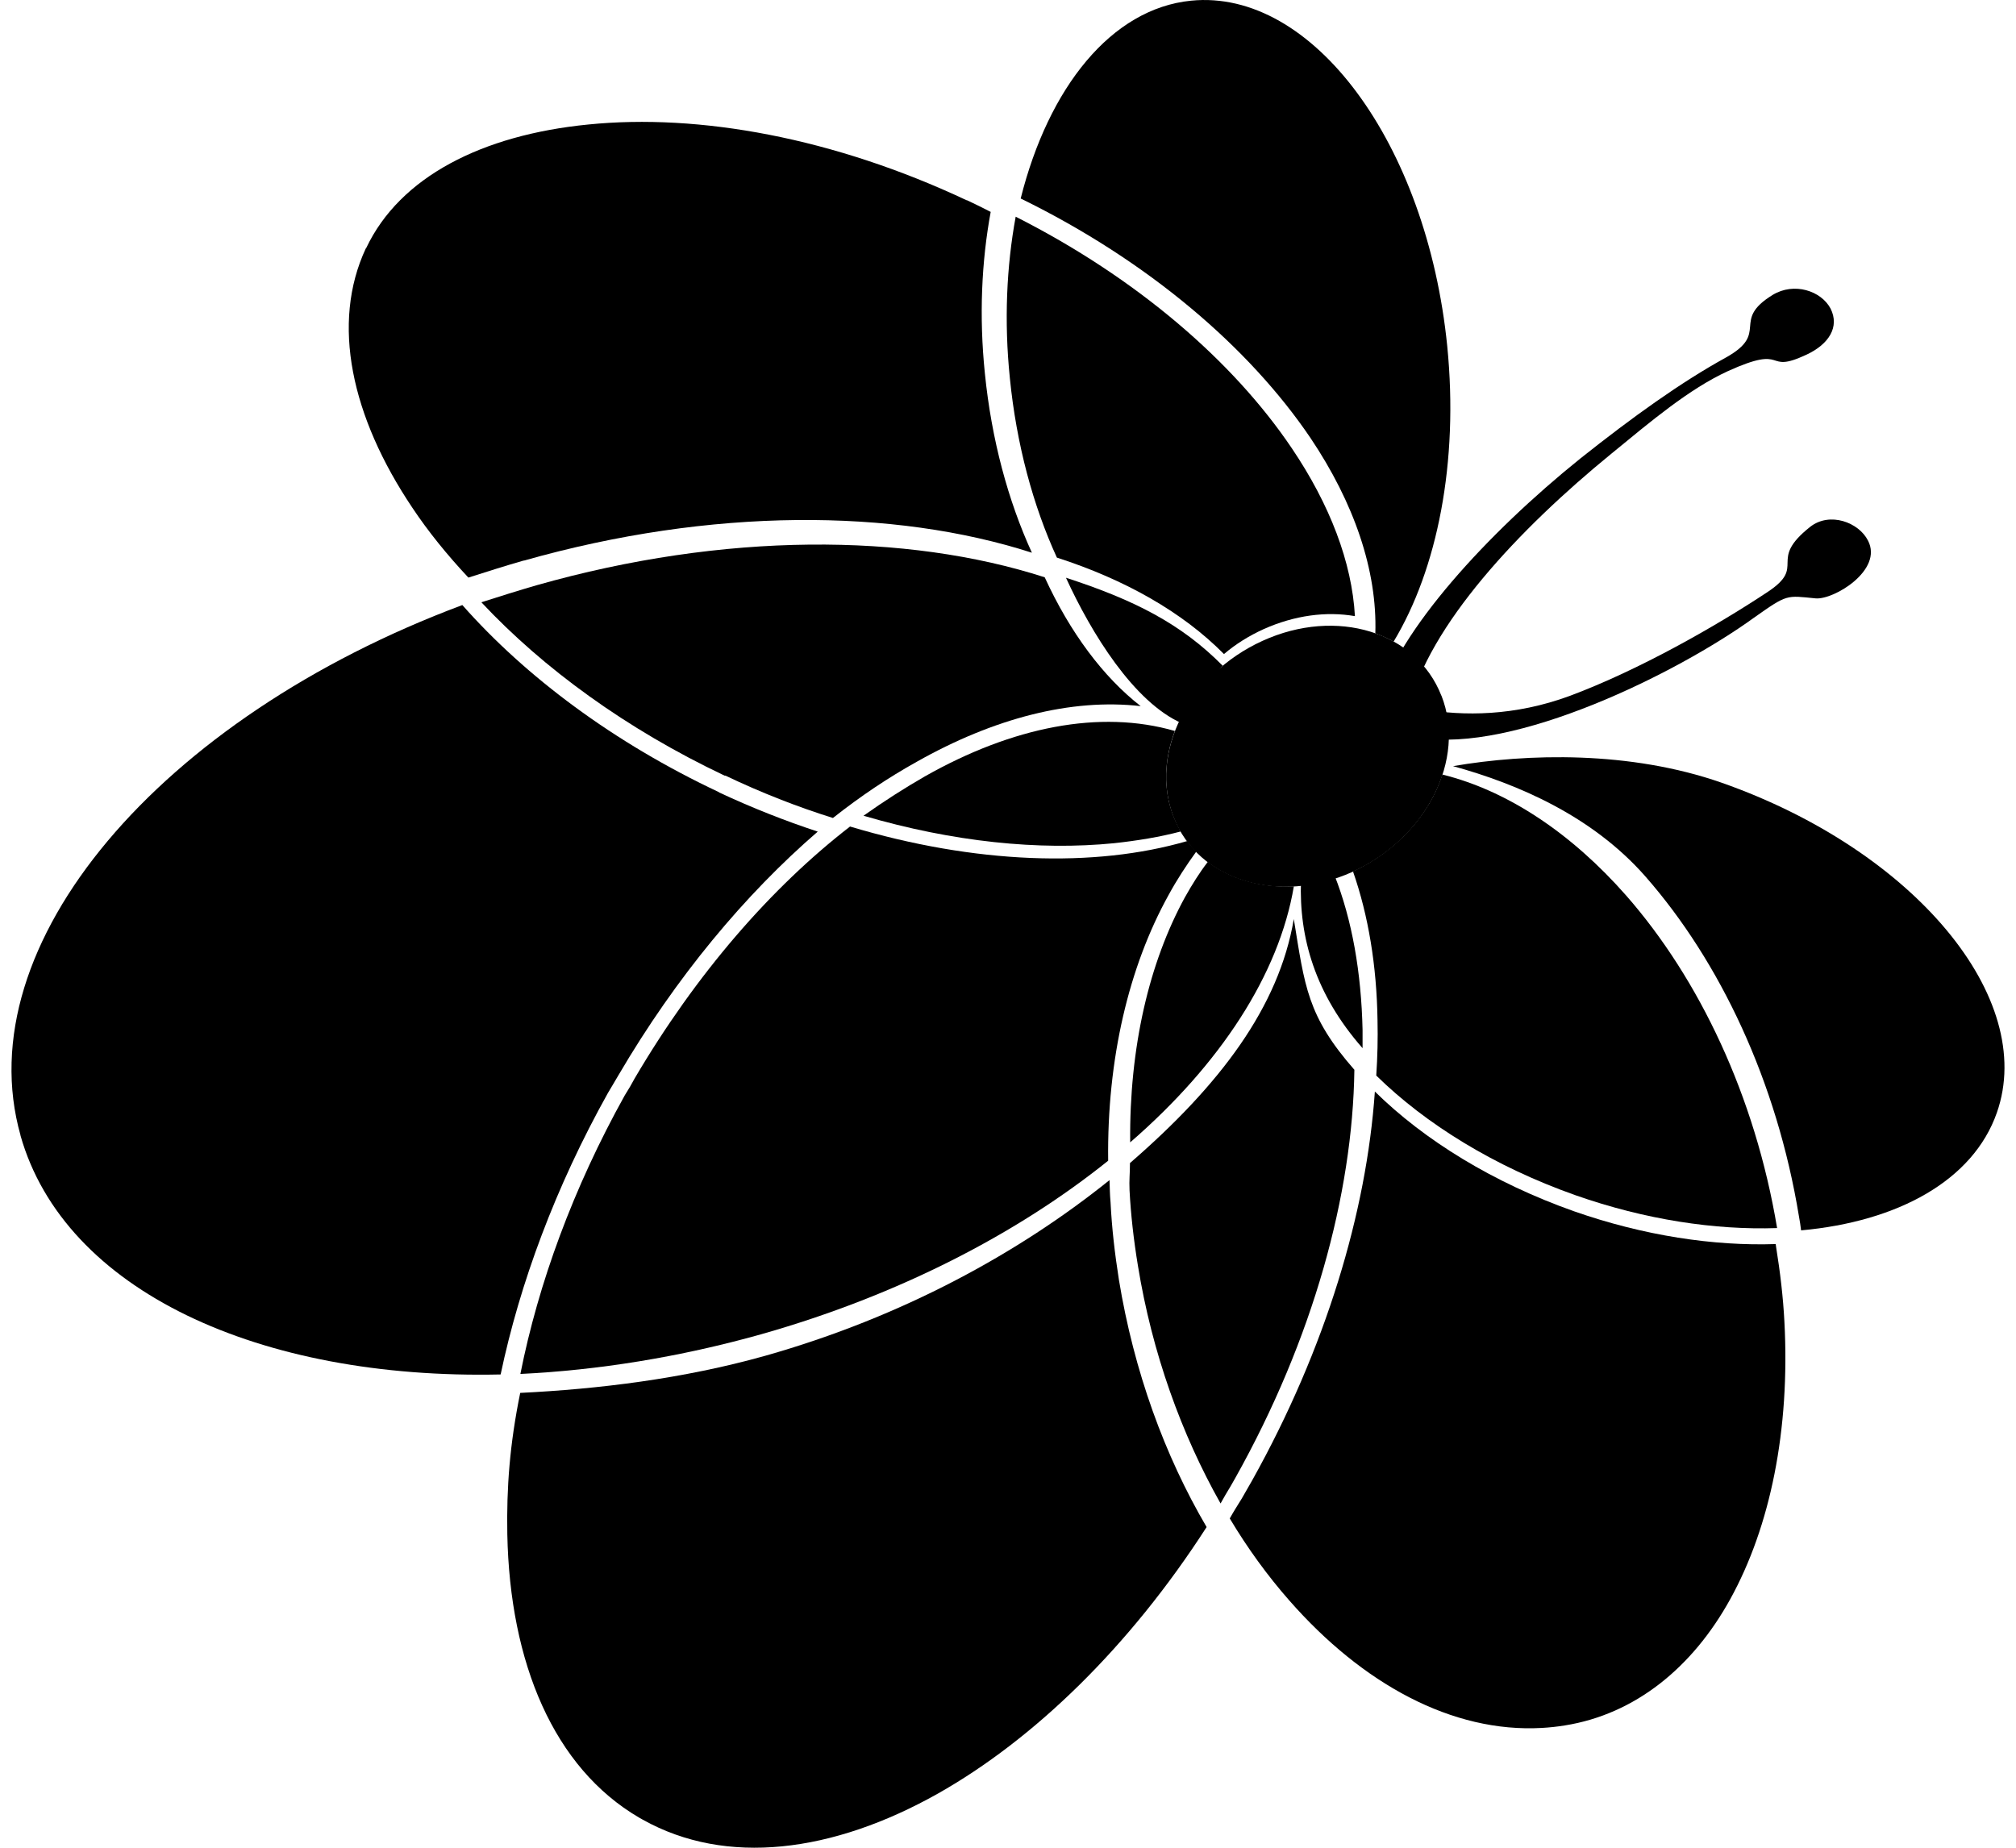
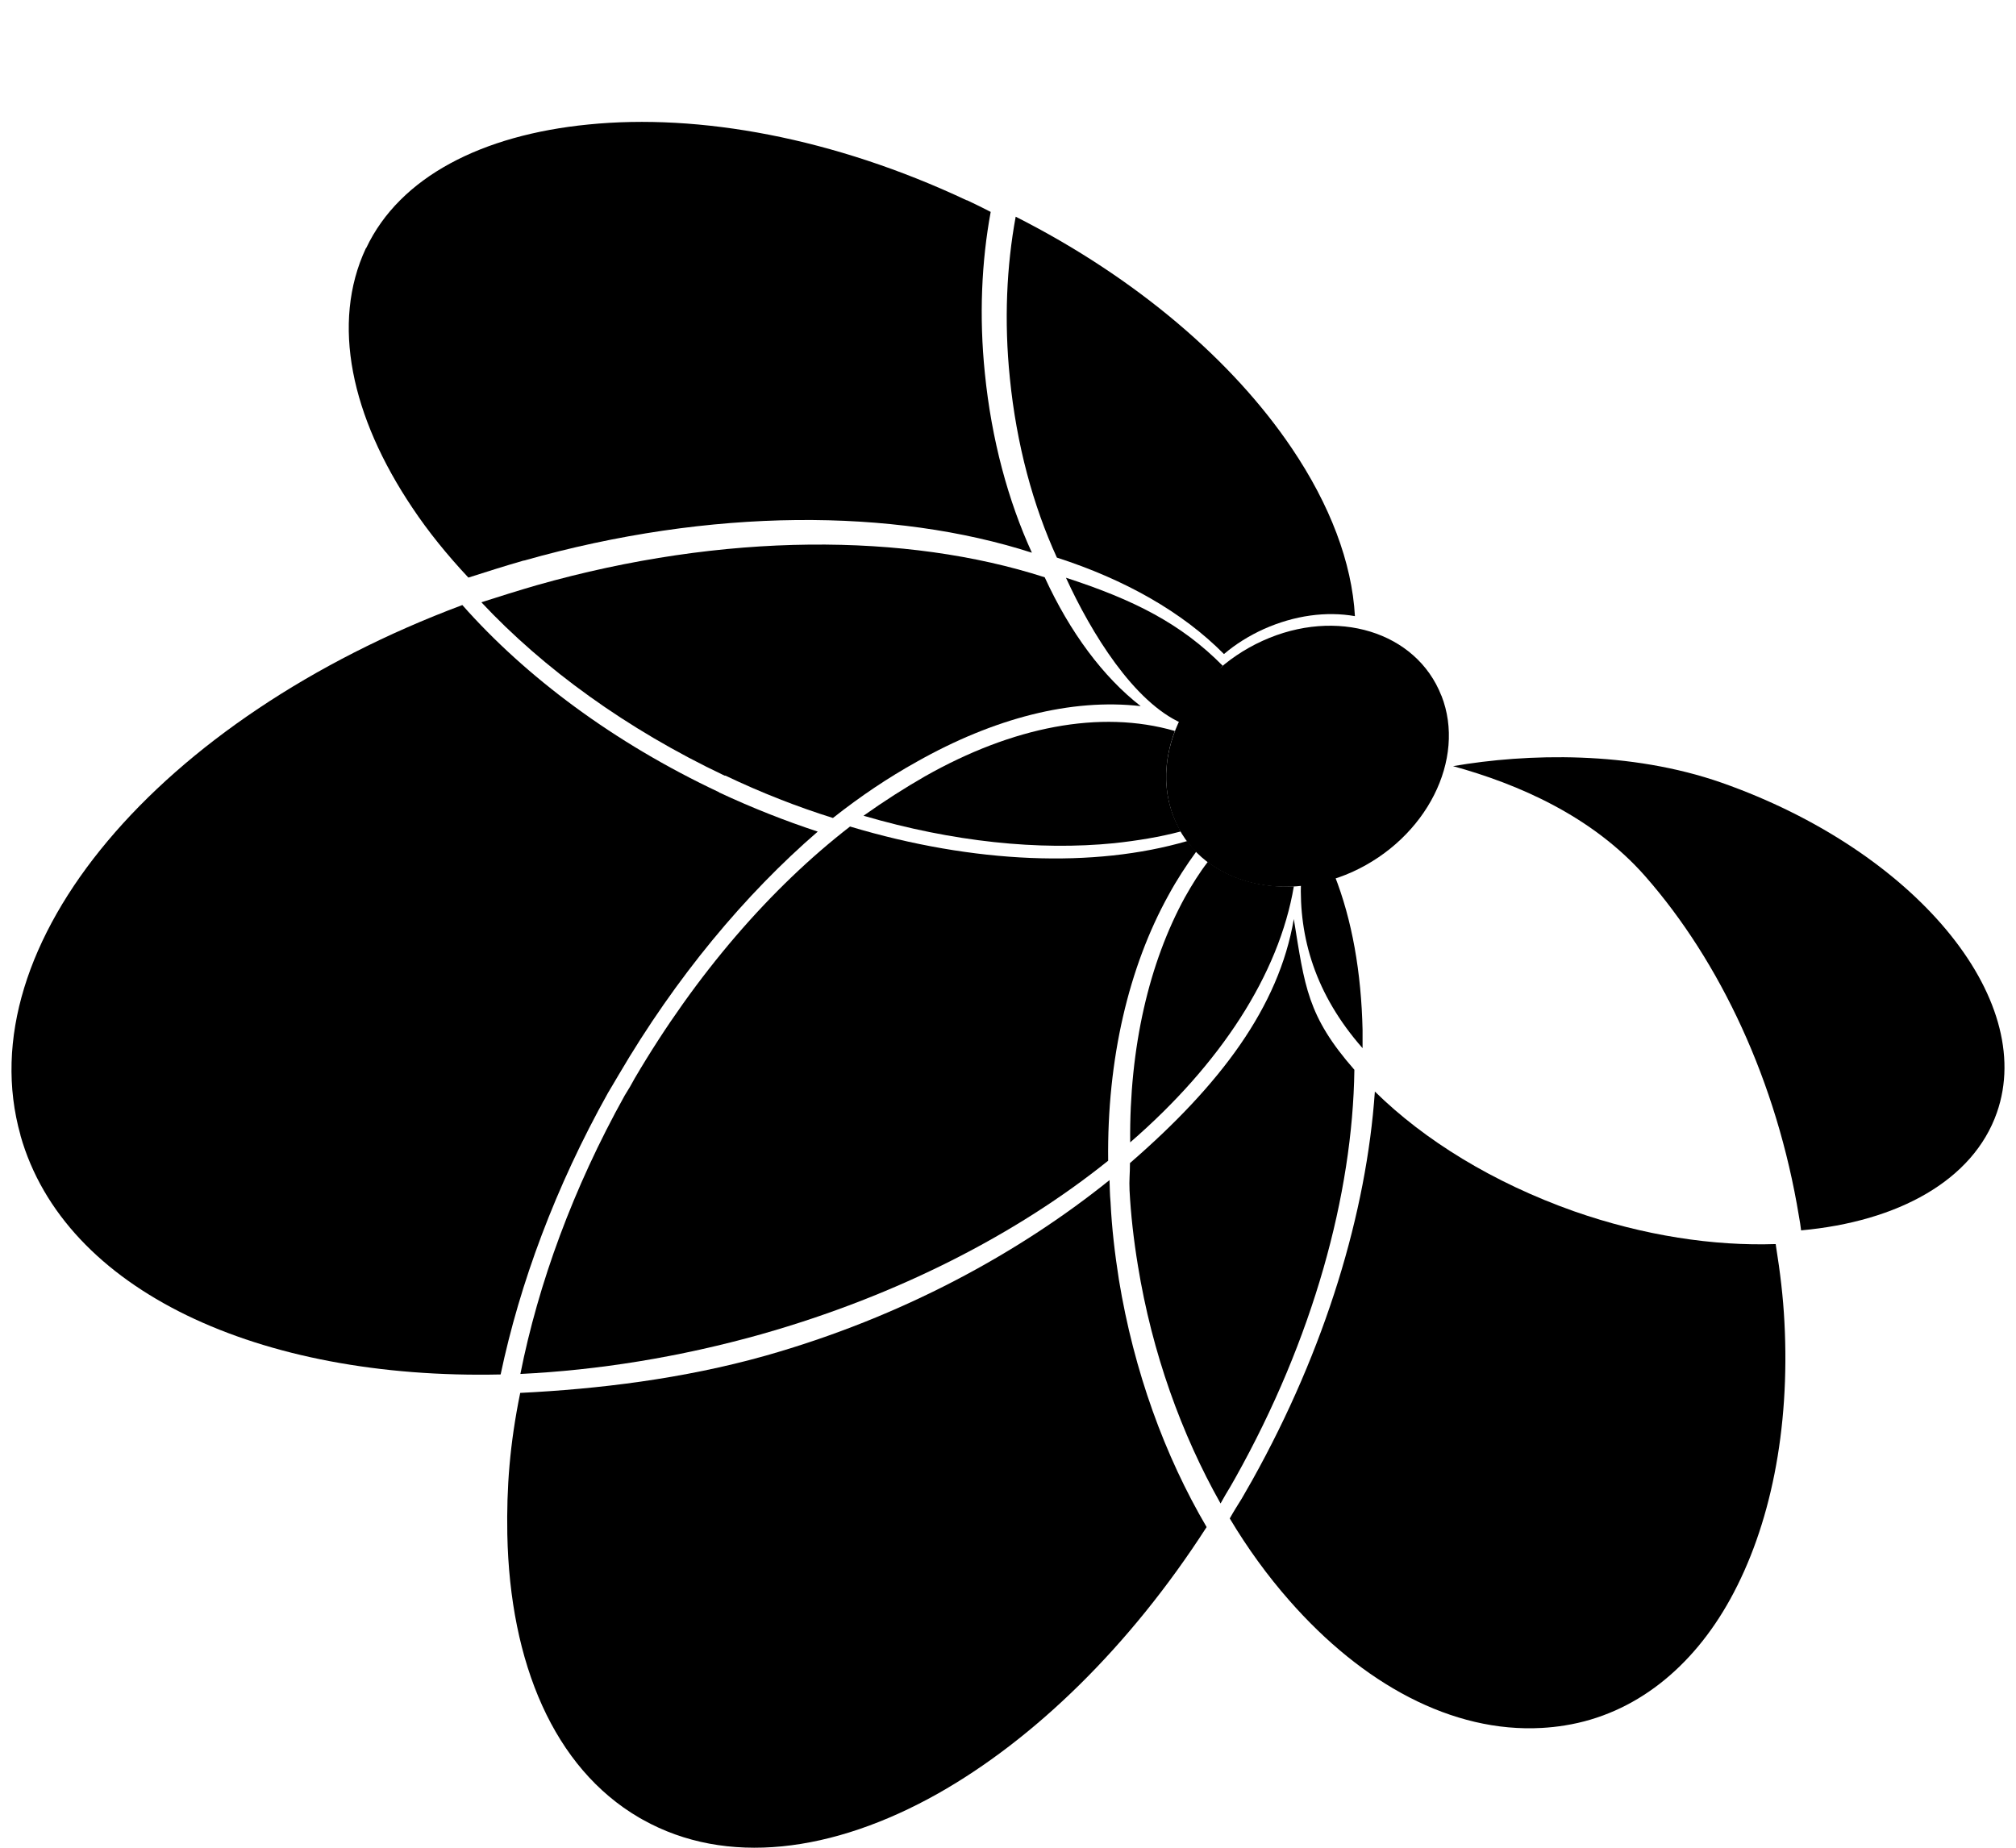
<svg xmlns="http://www.w3.org/2000/svg" fill="none" viewBox="0 0 48 44" height="44" width="48">
  <path fill="black" d="M19.834 19.477C20.487 18.961 21.151 18.516 21.824 18.142C23.665 17.102 25.507 16.626 27.159 16.815C26.268 16.122 25.477 15.062 24.874 13.747C21.587 12.687 17.242 12.669 12.778 13.936C12.333 14.065 11.895 14.203 11.461 14.342C12.935 15.916 14.915 17.362 17.252 18.47H17.272C18.123 18.876 18.983 19.213 19.836 19.48" clip-rule="evenodd" fill-rule="evenodd" />
  <path fill="black" d="M24.044 9.003C24.202 10.586 24.598 12.042 25.164 13.278C26.787 13.802 28.154 14.575 29.142 15.575C29.421 15.338 29.737 15.14 30.092 14.979C30.824 14.653 31.578 14.553 32.26 14.672C32.19 13.396 31.666 12.019 30.756 10.672C29.361 8.603 27.072 6.623 24.183 5.16C23.966 6.338 23.905 7.644 24.044 9.001" clip-rule="evenodd" fill-rule="evenodd" />
-   <path fill="black" d="M32.746 15.08C32.894 15.14 33.043 15.198 33.181 15.279C34.22 13.556 34.734 11.014 34.458 8.241C33.972 3.41 31.25 -0.271 28.36 0.016C26.459 0.205 24.965 2.085 24.302 4.727C27.341 6.213 29.746 8.279 31.201 10.428C32.24 11.974 32.794 13.588 32.746 15.08Z" clip-rule="evenodd" fill-rule="evenodd" />
  <path fill="black" d="M12.473 13.35C16.937 12.083 21.283 12.103 24.569 13.162C24.003 11.925 23.608 10.471 23.449 8.887C23.31 7.53 23.37 6.225 23.588 5.046C23.399 4.948 23.212 4.857 23.023 4.768H23.013C19.854 3.282 16.648 2.698 14.005 2.965C11.479 3.214 9.521 4.212 8.72 5.905L8.71 5.915C7.877 7.698 8.363 9.923 9.818 12.091C10.194 12.656 10.65 13.219 11.152 13.754C11.589 13.615 12.023 13.476 12.469 13.348L12.473 13.35Z" clip-rule="evenodd" fill-rule="evenodd" />
  <path fill="black" d="M0.487 27.037C1.535 30.74 6.18 32.858 11.92 32.73C12.376 30.562 13.225 28.265 14.474 26.028C14.553 25.889 14.643 25.75 14.731 25.594C16.096 23.267 17.739 21.299 19.47 19.803C18.689 19.546 17.907 19.237 17.125 18.872L17.116 18.863C14.611 17.685 12.512 16.111 11.008 14.408C3.804 17.101 -0.798 22.484 0.489 27.037" clip-rule="evenodd" fill-rule="evenodd" />
  <path fill="black" d="M18.139 31.768C21.386 30.847 24.217 29.381 26.385 27.64C26.355 25.216 26.879 23.018 27.821 21.317C28.02 20.95 28.247 20.604 28.484 20.277C28.404 20.197 28.336 20.119 28.267 20.028C26.059 20.672 23.207 20.572 20.239 19.682C18.358 21.138 16.577 23.186 15.111 25.68C15.043 25.808 14.963 25.947 14.874 26.086C13.645 28.295 12.816 30.57 12.39 32.718C14.23 32.629 16.171 32.322 18.141 31.768" clip-rule="evenodd" fill-rule="evenodd" />
  <path fill="black" d="M28.729 36.364C27.729 34.661 26.998 32.651 26.641 30.476C26.543 29.852 26.472 29.247 26.442 28.635C26.422 28.408 26.427 28.331 26.417 28.102C24.25 29.844 21.474 31.363 18.227 32.283C16.258 32.837 14.227 33.079 12.386 33.169C12.137 34.386 12.059 35.424 12.079 36.534C12.139 39.603 13.187 42.096 15.217 43.283L15.306 43.333C17.286 44.441 19.82 44.124 22.334 42.709C24.611 41.422 26.888 39.225 28.729 36.364Z" clip-rule="evenodd" fill-rule="evenodd" />
  <path fill="black" d="M32.249 25.477C31.121 24.19 31.067 23.488 30.805 21.885C30.448 23.984 29.052 25.833 26.904 27.696C26.904 27.953 26.882 28.092 26.894 28.347C26.924 28.921 26.992 29.525 27.093 30.138C27.43 32.216 28.133 34.158 29.061 35.802L29.179 35.594C29.259 35.467 29.337 35.327 29.416 35.188C31.267 31.881 32.207 28.439 32.247 25.478" clip-rule="evenodd" fill-rule="evenodd" />
-   <path fill="black" d="M32.768 25.612C33.947 26.769 35.58 27.779 37.511 28.462C39.174 29.046 40.836 29.295 42.312 29.244C41.788 26.106 40.461 23.313 38.718 21.325C37.421 19.851 35.905 18.831 34.342 18.444C34.035 19.395 33.264 20.265 32.214 20.751C32.58 21.799 32.779 22.998 32.798 24.295C32.808 24.73 32.798 25.166 32.768 25.612Z" clip-rule="evenodd" fill-rule="evenodd" />
  <path fill="black" d="M42.277 29.625C40.803 29.675 39.139 29.426 37.476 28.844C35.546 28.161 33.912 27.151 32.735 25.993C32.536 28.864 31.567 32.109 29.816 35.248C29.736 35.388 29.658 35.527 29.567 35.683C29.468 35.842 29.368 36 29.28 36.159C29.706 36.872 30.181 37.524 30.695 38.109C32.438 40.099 34.575 41.268 36.713 41.147C36.891 41.137 37.08 41.117 37.257 41.088C38.93 40.821 40.297 39.711 41.197 38.079C42.148 36.356 42.623 34.051 42.486 31.477C42.456 30.894 42.386 30.3 42.287 29.686L42.279 29.627L42.277 29.625Z" clip-rule="evenodd" fill-rule="evenodd" />
  <path fill="black" d="M42.881 29.299C45.188 29.091 46.979 28.111 47.544 26.497C48.503 23.765 45.574 20.25 40.992 18.639C38.813 17.877 36.368 17.939 34.596 18.244C36.141 18.67 37.912 19.43 39.179 20.874C40.95 22.894 42.307 25.753 42.833 28.97C42.853 29.08 42.871 29.189 42.883 29.297" clip-rule="evenodd" fill-rule="evenodd" />
  <path fill="black" d="M30.976 20.972C30.926 22.322 31.312 23.675 32.442 24.96V24.526C32.412 23.161 32.193 21.902 31.77 20.834C31.503 20.902 31.236 20.952 30.979 20.973" clip-rule="evenodd" fill-rule="evenodd" />
  <path fill="black" d="M26.907 27.205C29.056 25.343 30.451 23.205 30.806 21.107C30.033 21.145 29.302 20.938 28.758 20.523C28.559 20.78 28.381 21.067 28.214 21.364C27.362 22.918 26.887 24.938 26.909 27.205H26.907Z" clip-rule="evenodd" fill-rule="evenodd" />
  <path fill="black" d="M28.113 19.802C28.054 19.692 27.994 19.575 27.944 19.447C27.687 18.803 27.717 18.08 27.974 17.407C26.191 16.891 24.105 17.309 22.026 18.485C21.54 18.764 21.046 19.08 20.56 19.425C22.687 20.049 24.737 20.258 26.528 20.079C27.082 20.019 27.618 19.931 28.112 19.8L28.113 19.802Z" clip-rule="evenodd" fill-rule="evenodd" />
  <path fill="black" d="M25.38 13.758C25.983 15.075 26.994 16.72 28.141 17.224C28.428 17.262 29.06 17.093 28.892 16.832C29.111 16.486 28.774 16.133 29.113 15.854C28.125 14.854 27.002 14.284 25.38 13.758Z" clip-rule="evenodd" fill-rule="evenodd" />
-   <path fill="black" d="M32.836 16.683L33.537 16.89C34.013 14.892 36.161 12.603 38.368 10.802C39.31 10.03 40.209 9.268 41.131 8.842C42.605 8.171 41.971 8.932 43.011 8.446C43.547 8.197 43.804 7.783 43.585 7.348C43.358 6.922 42.715 6.715 42.209 7.021C41.191 7.645 42.159 7.922 41.089 8.516C40.03 9.099 38.88 9.922 37.625 10.92C35.408 12.703 33.288 15.03 32.834 16.681L32.836 16.683Z" />
-   <path fill="black" d="M33.786 17.564L33.906 16.893C34.836 17.05 36.055 17.062 37.39 16.566C39.003 15.962 40.824 14.933 42.081 14.1C43.041 13.467 42.061 13.369 43.099 12.546C43.564 12.18 44.257 12.437 44.476 12.873C44.842 13.574 43.665 14.287 43.229 14.249C42.527 14.181 42.566 14.14 41.755 14.714C39.934 16.03 36.053 17.949 33.786 17.564Z" />
  <path fill="black" d="M34.32 16.565C34.915 18.081 33.965 19.96 32.2 20.763C30.439 21.554 28.529 20.97 27.943 19.458C27.348 17.933 28.298 16.063 30.061 15.26C31.822 14.458 33.723 15.043 34.318 16.565" clip-rule="evenodd" fill-rule="evenodd" />
</svg>